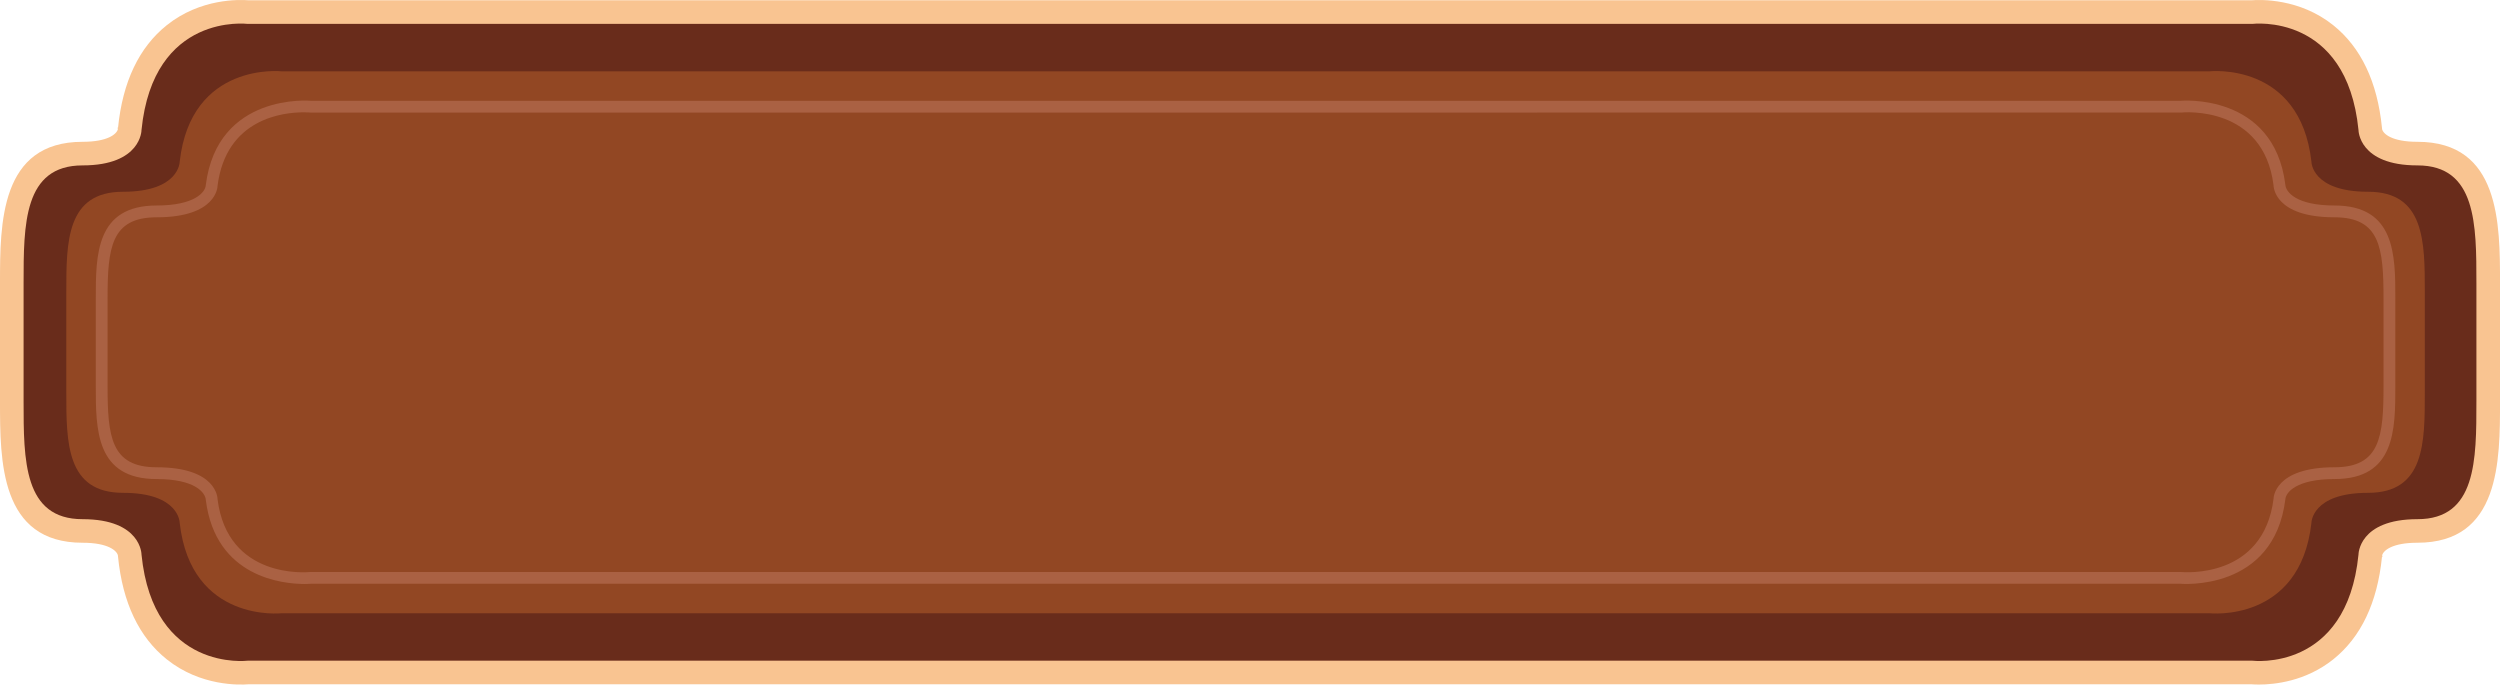
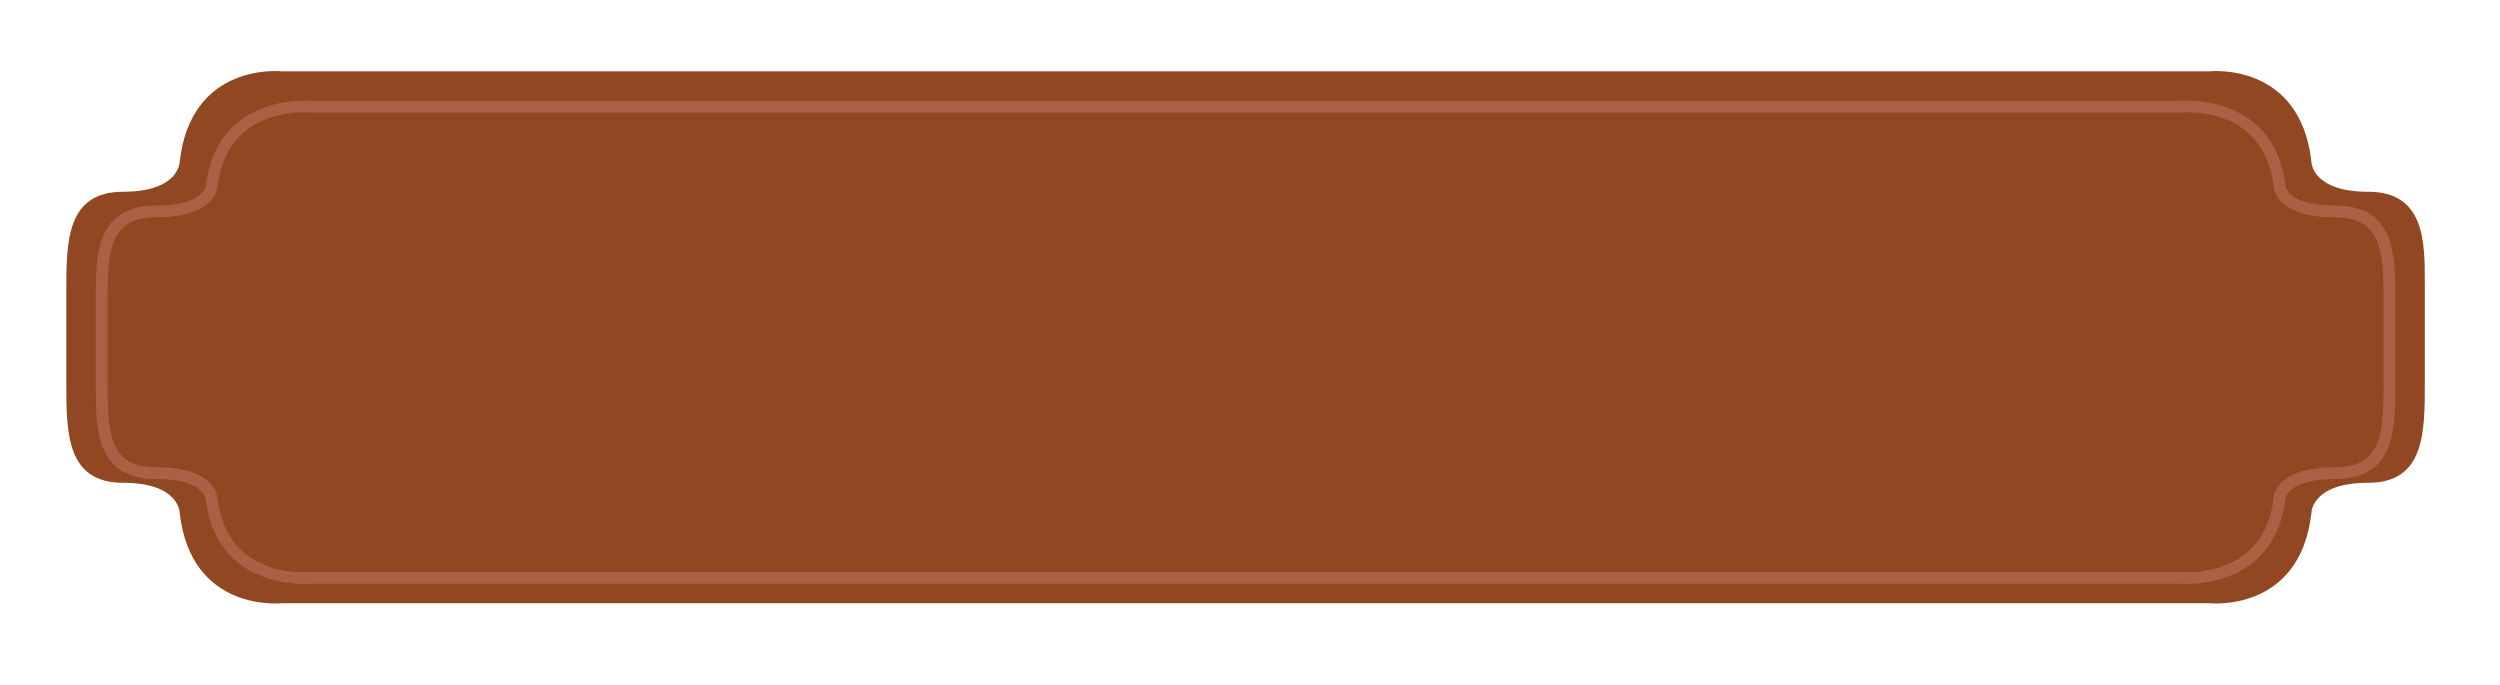
<svg xmlns="http://www.w3.org/2000/svg" version="1.1" id="레이어_1" x="0px" y="0px" width="100%" height="100%" viewBox="0 0 212 58.051" enable-background="new 0 0 212 58.051" xml:space="preserve" preserveAspectRatio="none">
-   <path id="svg0" fill="#F9C491" d="M205,12.025c-2.18,0-2.903-0.678-2.997-1.069l-0.013-0.13c-0.389-3.889-1.783-6.815-4.142-8.697  c-2.862-2.283-6.179-2.166-6.94-2.104H21.092c-0.761-0.063-4.079-0.18-6.94,2.104c-2.359,1.882-3.752,4.809-4.142,8.697  l-0.038-0.025l0.021,0.17C9.885,11.364,9.152,12.025,7,12.025c-7,0-7,6.936-7,12v10c0,5.064,0,12,7,12  c2.18,0,2.903,0.678,2.997,1.069l0.013,0.13c0.389,3.889,1.783,6.815,4.142,8.697c2.862,2.284,6.18,2.169,6.94,2.104h169.817  c0.14,0.012,0.365,0.024,0.658,0.024c1.304,0,3.945-0.263,6.283-2.128c2.359-1.882,3.752-4.809,4.142-8.697l0.038,0.025l-0.021-0.17  c0.108-0.394,0.841-1.055,2.993-1.055c7,0,7-6.936,7-12v-10C212,18.961,212,12.025,205,12.025z" />
-   <path id="svg1" fill="#692C1B" d="M205,14.026c-5,0-5-3-5-3c-1-10-9-9-9-9h-89h-4H21c0,0-8-1-9,9c0,0,0,3-5,3s-5,5-5,10  c0,0.339,0,0.672,0,1c0,4.522,0,8,0,8c0,0.328,0,0.661,0,1c0,5,0,10,5,10s5,3,5,3c1,10,9,9,9,9h77h4h89c0,0,8,1,9-9c0,0,0-3,5-3  s5-5,5-10c0-0.339,0-0.672,0-1c0,0,0-3.478,0-8c0-0.328,0-0.661,0-1C210,19.026,210,14.026,205,14.026z" />
-   <path id="svg2" fill="#924723" d="M200.816,16.261c-4.808,0-4.808-2.553-4.808-2.553c-0.962-8.51-8.654-7.659-8.654-7.659h-85.577  h-3.846H23.893c0,0-7.692-0.851-8.654,7.659c0,0,0,2.553-4.808,2.553c-4.808,0-4.808,4.255-4.808,8.51c0,0.288,0,0.571,0,0.851  c0,3.848,0,6.808,0,6.808c0,0.28,0,0.563,0,0.851c0,4.255,0,8.51,4.808,8.51c4.808,0,4.808,2.553,4.808,2.553  c0.962,8.51,8.654,7.659,8.654,7.659h74.038h3.846h85.577c0,0,7.692,0.851,8.654-7.659c0,0,0-2.553,4.808-2.553  c4.808,0,4.808-4.255,4.808-8.51c0-0.288,0-0.571,0-0.851c0,0,0-2.959,0-6.808c0-0.28,0-0.563,0-0.851  C205.624,20.516,205.624,16.261,200.816,16.261z" />
+   <path id="svg2" fill="#924723" d="M200.816,16.261c-4.808,0-4.808-2.553-4.808-2.553c-0.962-8.51-8.654-7.659-8.654-7.659h-85.577  h-3.846H23.893c0,0-7.692-0.851-8.654,7.659c0,0,0,2.553-4.808,2.553c-4.808,0-4.808,4.255-4.808,8.51c0,3.848,0,6.808,0,6.808c0,0.28,0,0.563,0,0.851c0,4.255,0,8.51,4.808,8.51c4.808,0,4.808,2.553,4.808,2.553  c0.962,8.51,8.654,7.659,8.654,7.659h74.038h3.846h85.577c0,0,7.692,0.851,8.654-7.659c0,0,0-2.553,4.808-2.553  c4.808,0,4.808-4.255,4.808-8.51c0-0.288,0-0.571,0-0.851c0,0,0-2.959,0-6.808c0-0.28,0-0.563,0-0.851  C205.624,20.516,205.624,16.261,200.816,16.261z" />
  <path id="svg3" fill="#AA6143" d="M203.124,32.726v-7.399c0-3.703,0-7.9-5.163-7.9c-3.226,0-4.134-1.133-4.167-1.782  c-0.982-7.792-8.861-7.104-8.89-7.098L26.394,8.549c-0.082-0.015-7.958-0.699-8.943,7.146c-0.03,0.599-0.938,1.731-4.164,1.731  c-5.164,0-5.164,4.197-5.164,7.9v7.399c0,3.703,0,7.899,5.164,7.899c3.226,0,4.134,1.133,4.167,1.783  c0.832,6.599,6.607,7.114,8.376,7.114c0.32,0,0.509-0.017,0.514-0.018l158.509-0.003c0.077,0.011,7.957,0.698,8.943-7.145  c0.029-0.6,0.938-1.732,4.164-1.732C203.124,40.625,203.124,36.429,203.124,32.726z M197.96,39.625c-5.105,0-5.164,2.609-5.16,2.658  c-0.859,6.818-7.565,6.25-7.898,6.222L26.295,48.507c-0.284,0.03-6.987,0.613-7.845-6.161c0-0.111-0.059-2.721-5.164-2.721  c-3.883,0-4.164-2.606-4.164-6.899v-7.399c0-4.293,0.28-6.9,4.164-6.9c5.105,0,5.164-2.608,5.16-2.657  c0.723-5.734,5.58-6.246,7.305-6.246c0.326,0,0.54,0.019,0.593,0.023l158.607-0.002c0.282-0.031,6.99-0.595,7.845,6.162  c0,0.111,0.059,2.72,5.164,2.72c3.883,0,4.163,2.607,4.163,6.9v7.399C202.124,37.019,201.843,39.625,197.96,39.625z" />
</svg>